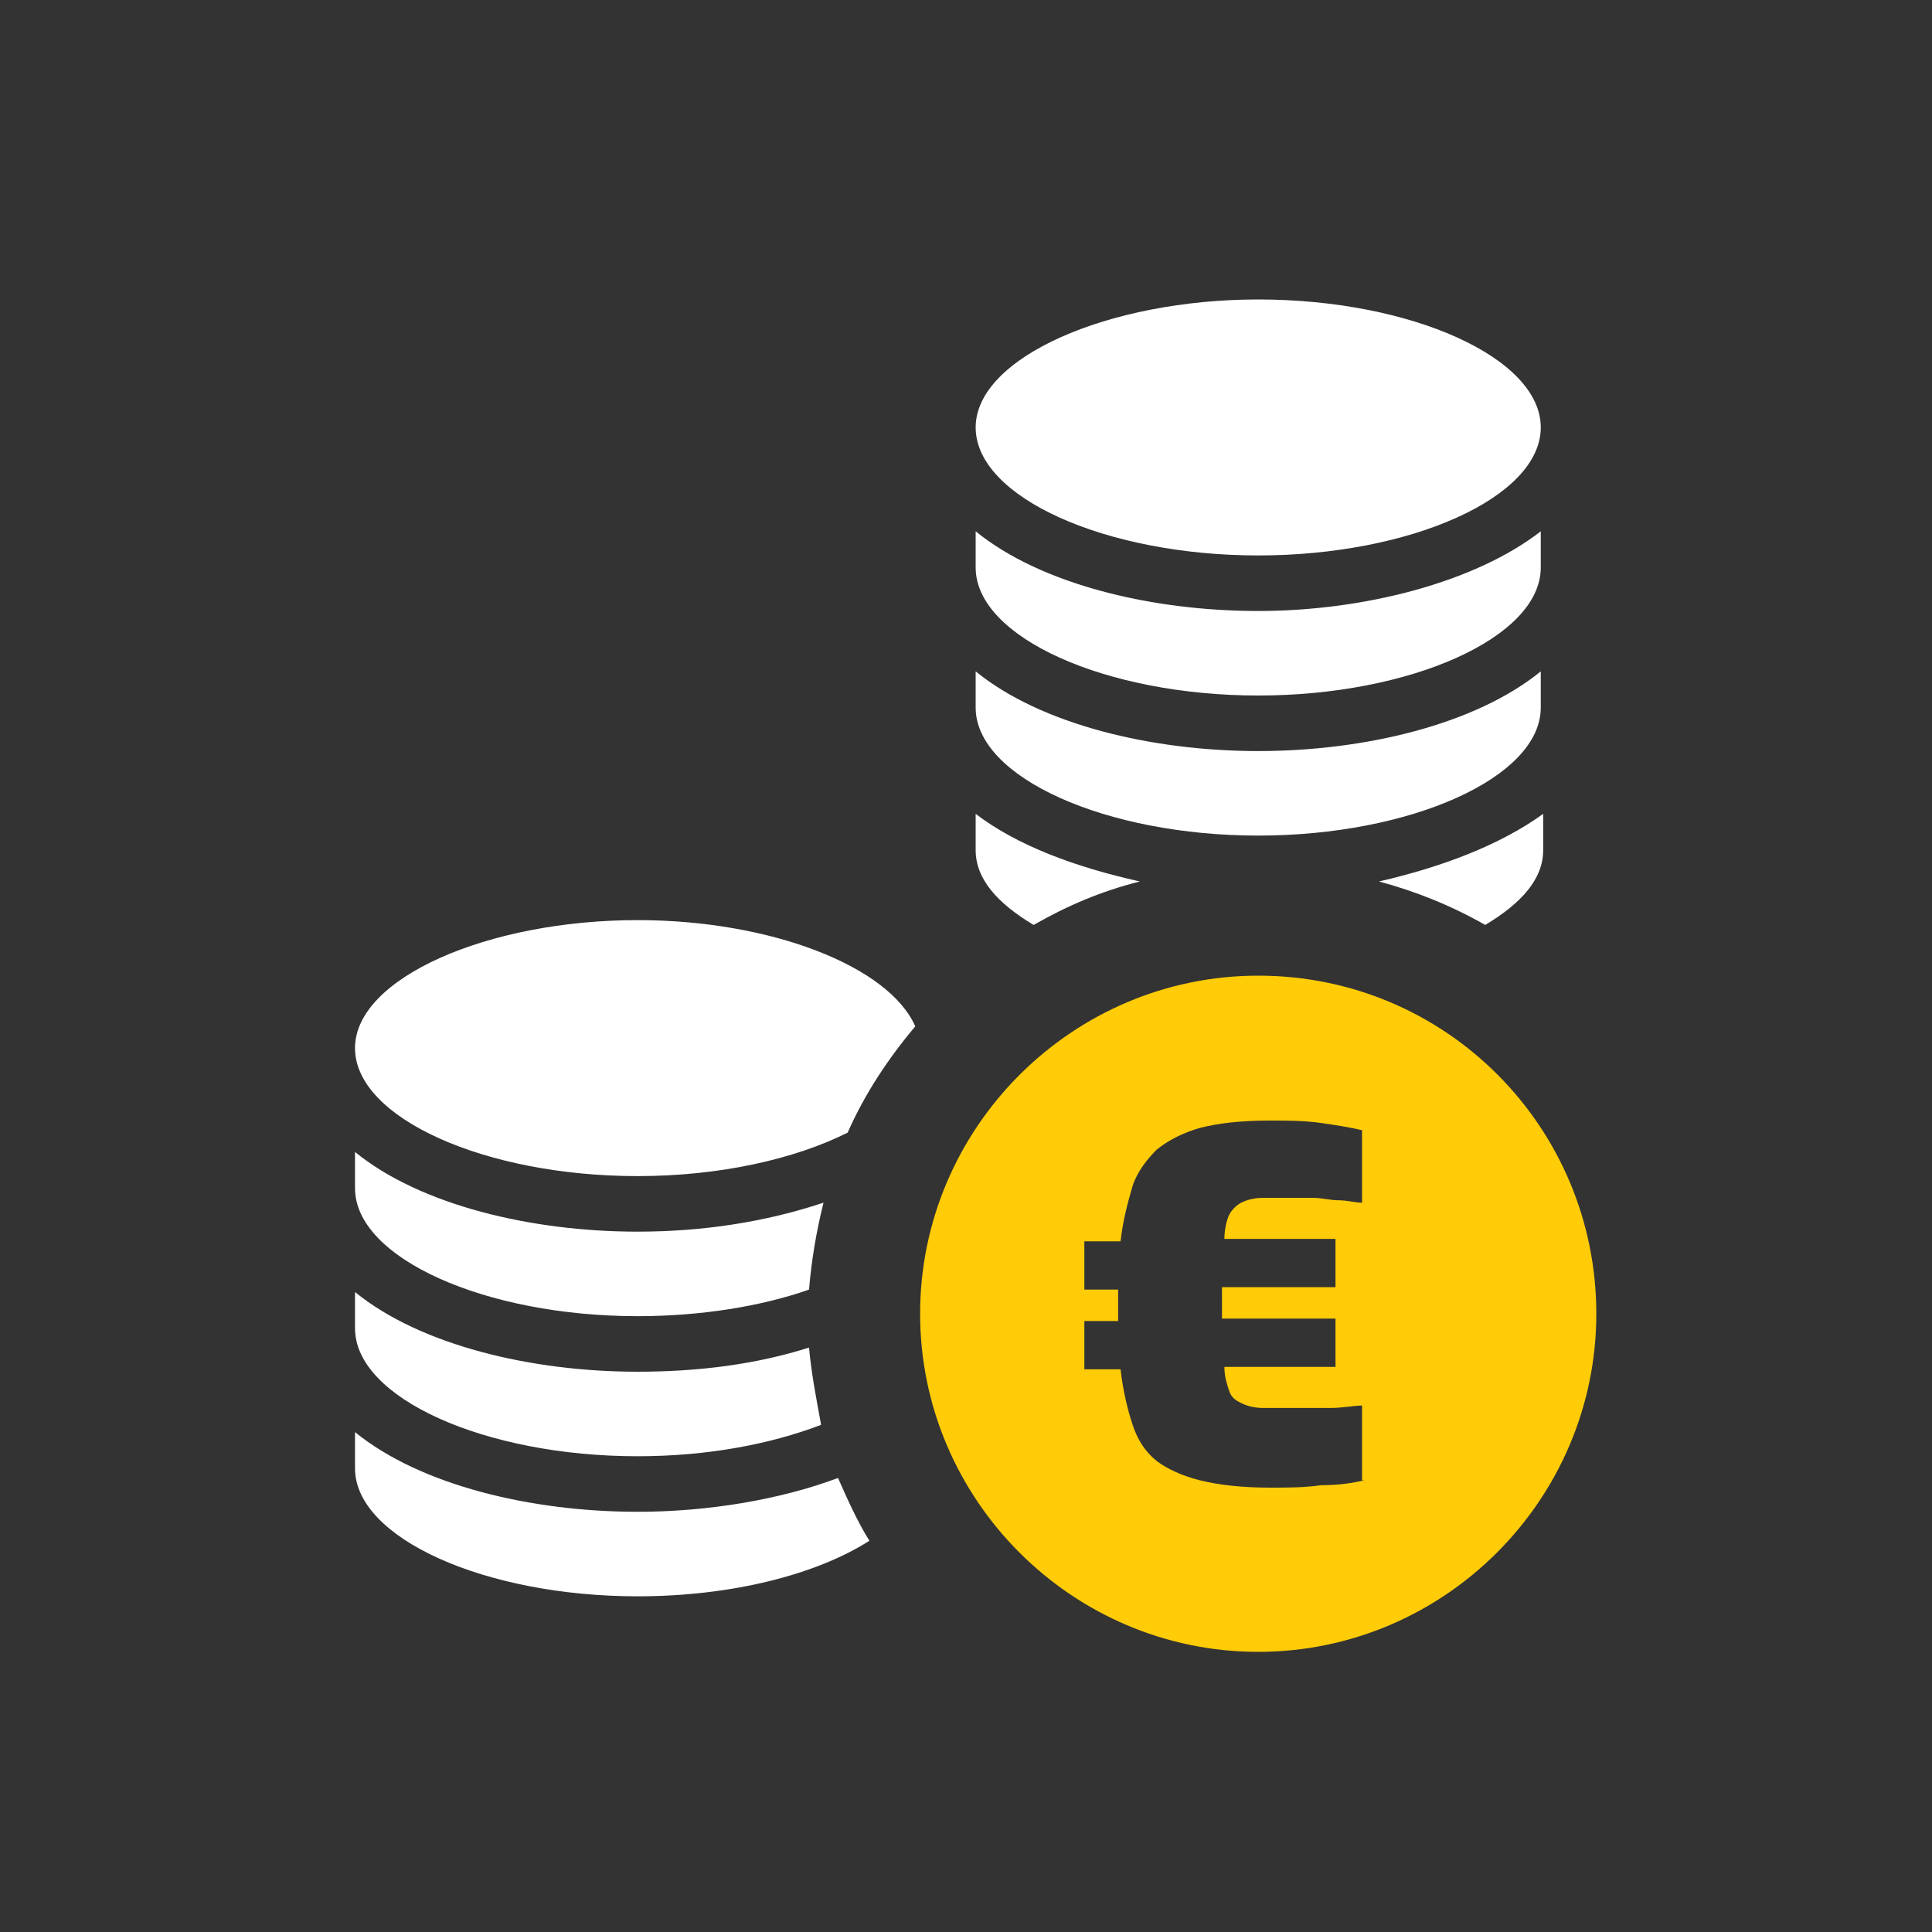
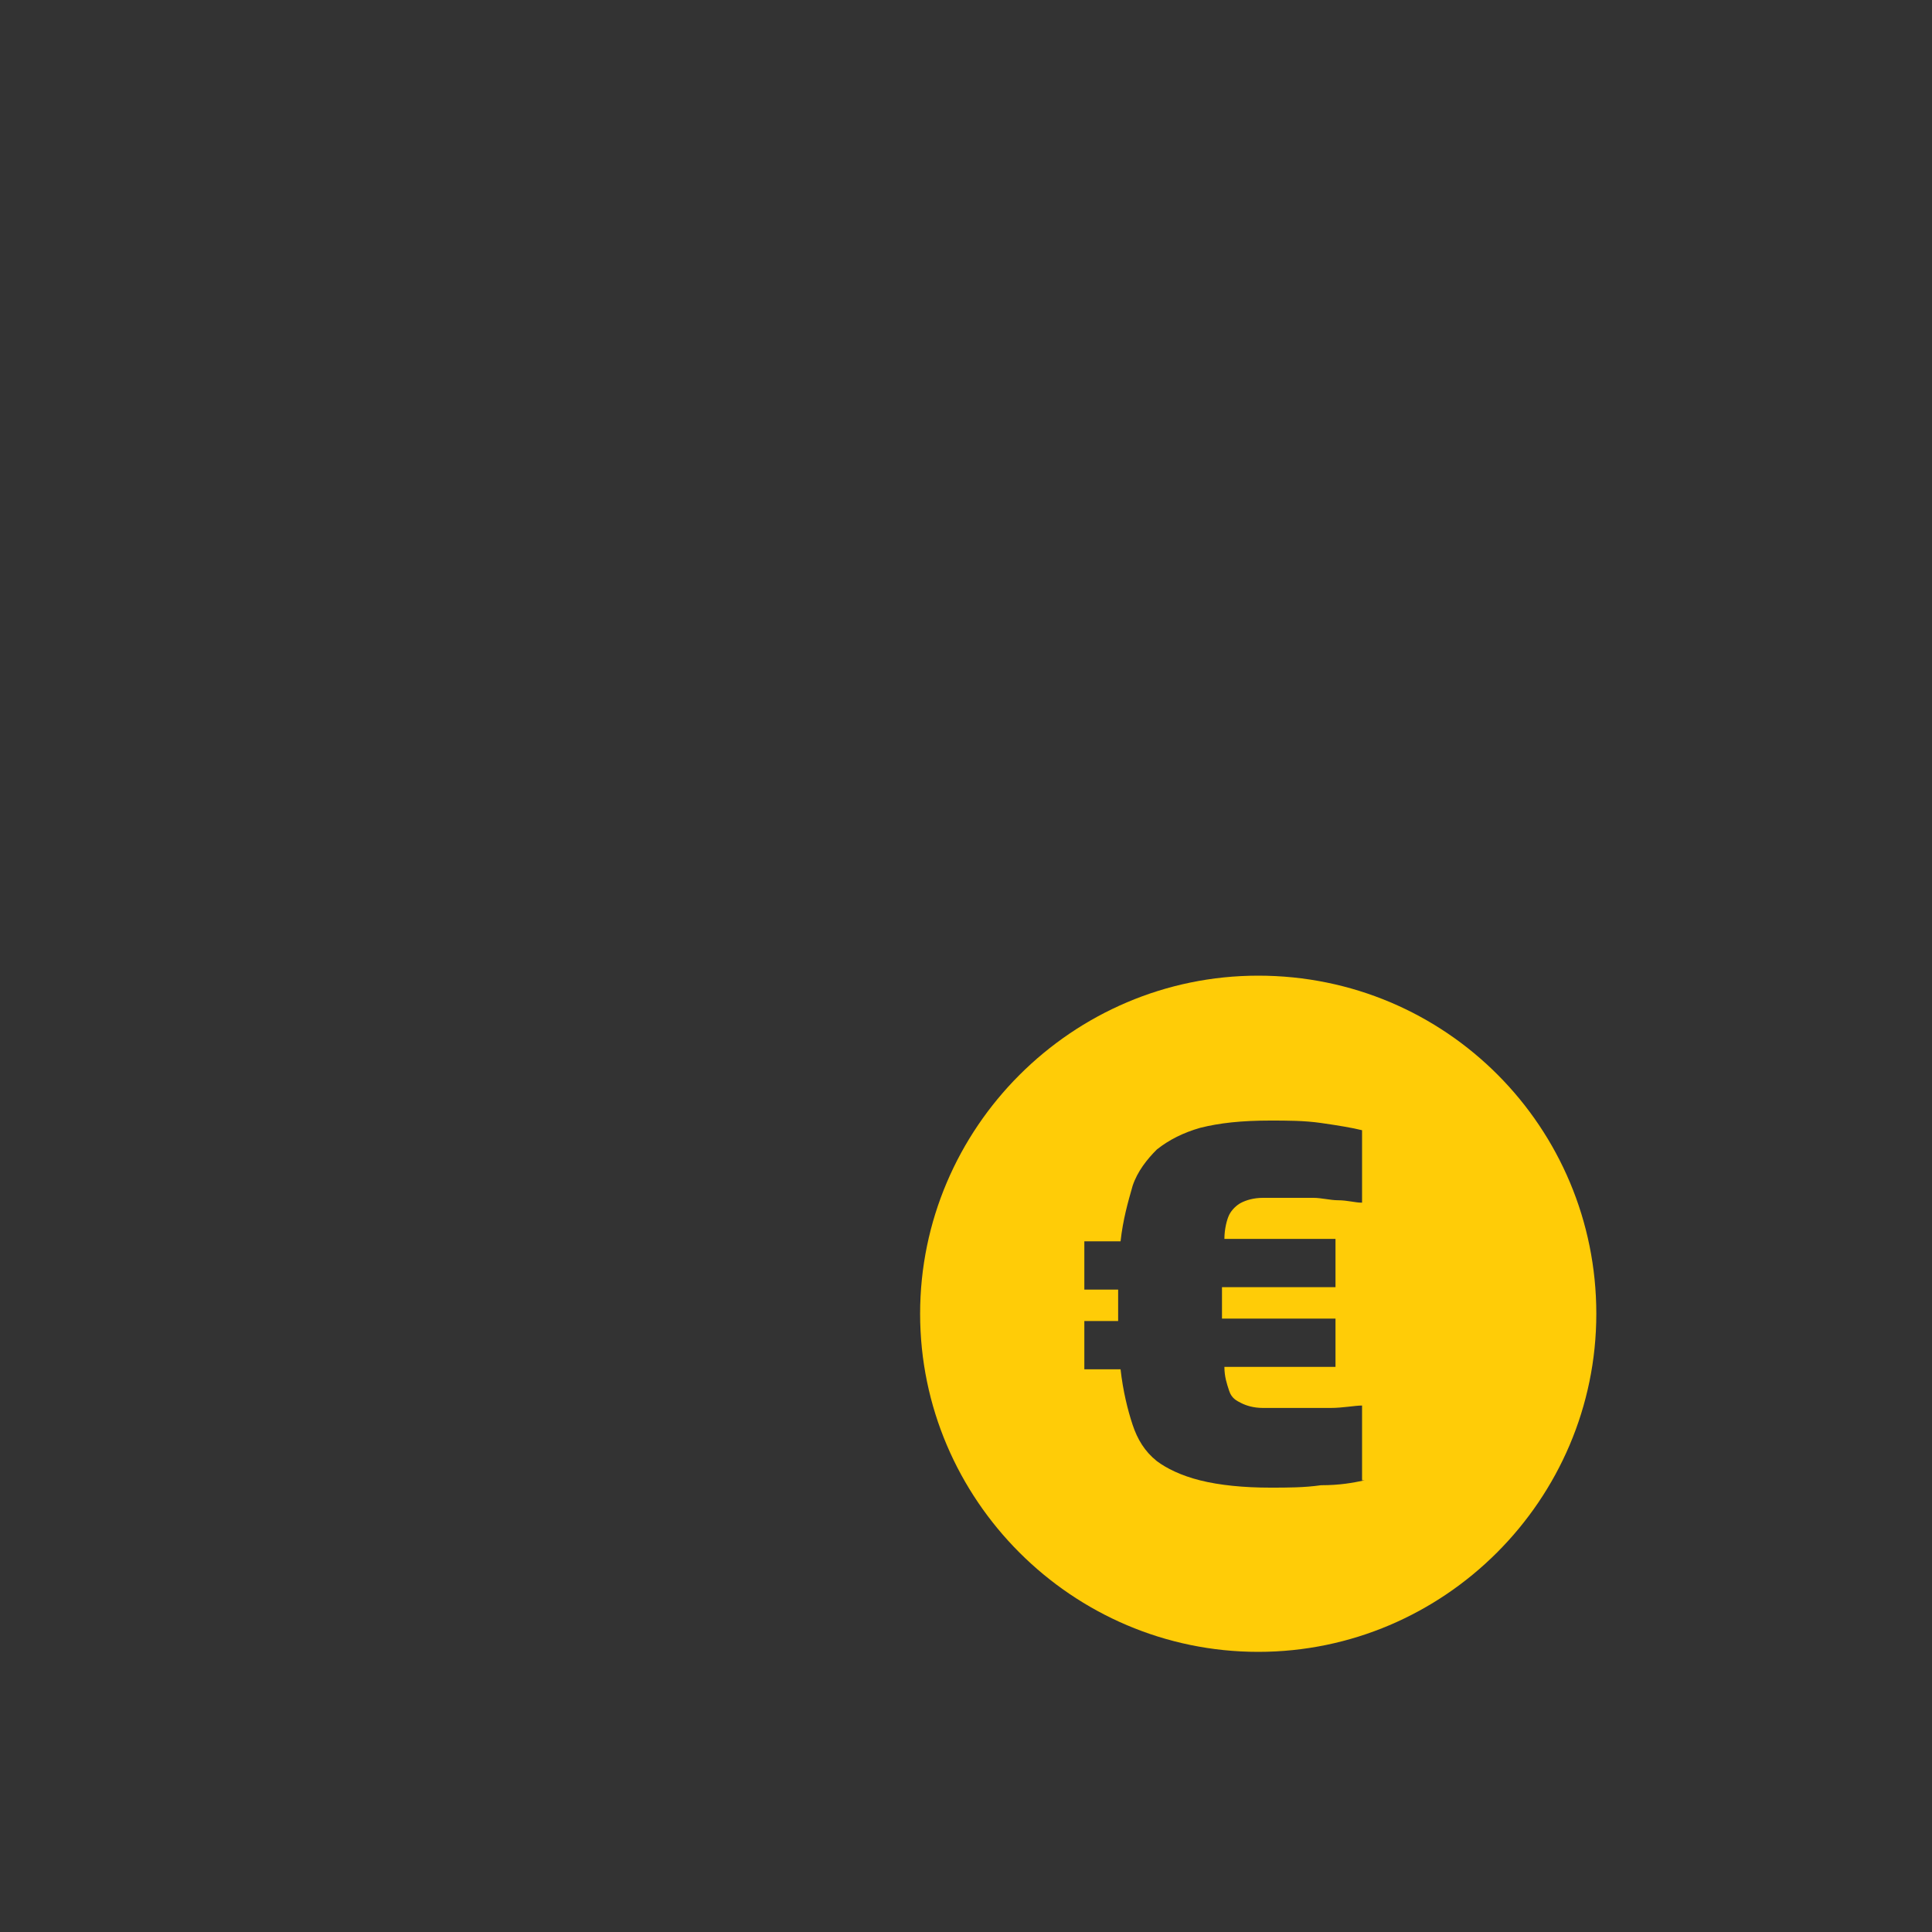
<svg xmlns="http://www.w3.org/2000/svg" version="1.2" baseProfile="tiny" id="Ebene_1" x="0px" y="0px" viewBox="0 0 80 80" overflow="visible" xml:space="preserve">
  <rect x="0" y="0" width="80" height="80" fill="#333333" stroke="none" />
  <g>
-     <path fill="#FFFFFF" d="M52.1,31.1c-4.4,0-9-1.1-11.7-3.3v1.5c0,2.9,5.4,5.3,11.7,5.3c6.3,0,11.7-2.4,11.7-5.3v-1.5   C61.1,30,56.5,31.1,52.1,31.1z M40.4,33.7v1.5c0,1.2,0.9,2.2,2.4,3.1c1.4-0.8,2.8-1.4,4.4-1.8C44.5,35.9,42.1,35,40.4,33.7z    M52.1,25.3c-4.4,0-9-1.1-11.7-3.3v1.5c0,2.9,5.4,5.3,11.7,5.3c6.3,0,11.7-2.4,11.7-5.3V22C61.1,24.1,56.5,25.3,52.1,25.3z    M26.4,51c-4.4,0-9-1.1-11.7-3.3v1.5c0,2.9,5.4,5.3,11.7,5.3c2.6,0,5.1-0.4,7.1-1.1c0.1-1.2,0.3-2.4,0.6-3.6   C31.7,50.6,29.1,51,26.4,51z M33.5,55.8c-2.2,0.7-4.6,1-7.1,1c-4.4,0-9-1.1-11.7-3.3v1.5c0,2.9,5.4,5.3,11.7,5.3   c2.9,0,5.5-0.5,7.6-1.3C33.8,57.9,33.6,56.9,33.5,55.8z M34.7,61.2c-2.4,0.9-5.4,1.4-8.3,1.4c-4.4,0-9-1.1-11.7-3.3v1.5   c0,2.9,5.4,5.3,11.7,5.3c3.9,0,7.4-0.9,9.6-2.3C35.5,63,35.1,62.1,34.7,61.2z M26.4,38.1c-6.2,0-11.7,2.4-11.7,5.3   c0,2.9,5.4,5.3,11.7,5.3c3.4,0,6.5-0.7,8.7-1.8c0.7-1.6,1.7-3.1,2.8-4.4C36.8,40,31.9,38.1,26.4,38.1z M52.1,12.4   c-6.2,0-11.7,2.4-11.7,5.3c0,2.9,5.4,5.3,11.7,5.3c6.3,0,11.7-2.4,11.7-5.3C63.8,14.8,58.4,12.4,52.1,12.4z M57.1,36.5   c1.5,0.4,3,1,4.4,1.8c1.5-0.9,2.4-1.9,2.4-3.1v-1.5C62.1,35,59.7,35.9,57.1,36.5z" />
-   </g>
+     </g>
  <g>
    <path fill="#FFCC07" d="M52.1,40.4c-7.7,0-14,6.3-14,14c0,7.7,6.3,14,14,14c7.7,0,14-6.3,14-14C66.1,46.7,59.9,40.4,52.1,40.4z    M56.5,61.3c-0.5,0.1-1,0.2-1.8,0.2c-0.7,0.1-1.4,0.1-2.1,0.1c-1.1,0-2.1-0.1-2.9-0.3c-0.8-0.2-1.4-0.5-1.8-0.8   c-0.5-0.4-0.8-0.9-1-1.5c-0.2-0.6-0.4-1.4-0.5-2.3h-1.5v-2h1.4v-1.3h-1.4v-2h1.5c0.1-0.9,0.3-1.6,0.5-2.3c0.2-0.6,0.6-1.1,1-1.5   c0.5-0.4,1.1-0.7,1.8-0.9c0.8-0.2,1.7-0.3,2.9-0.3c0.7,0,1.4,0,2.1,0.1c0.7,0.1,1.3,0.2,1.7,0.3v3c-0.3,0-0.6-0.1-1-0.1   c-0.3,0-0.7-0.1-1-0.1c-0.3,0-0.6,0-0.8,0c-0.5,0-1,0-1.3,0c-0.4,0-0.7,0.1-0.9,0.2c-0.2,0.1-0.4,0.3-0.5,0.5s-0.2,0.6-0.2,1h4.6v2   h-4.7v1.3h4.7v2h-4.6c0,0.4,0.1,0.7,0.2,1s0.3,0.4,0.5,0.5c0.2,0.1,0.5,0.2,0.9,0.2c0.4,0,0.8,0,1.3,0c0.5,0,1,0,1.5,0   c0.5,0,1-0.1,1.3-0.1V61.3z" />
  </g>
  <g>
</g>
  <g>
</g>
  <g>
</g>
  <g>
</g>
  <g>
</g>
  <g>
</g>
</svg>